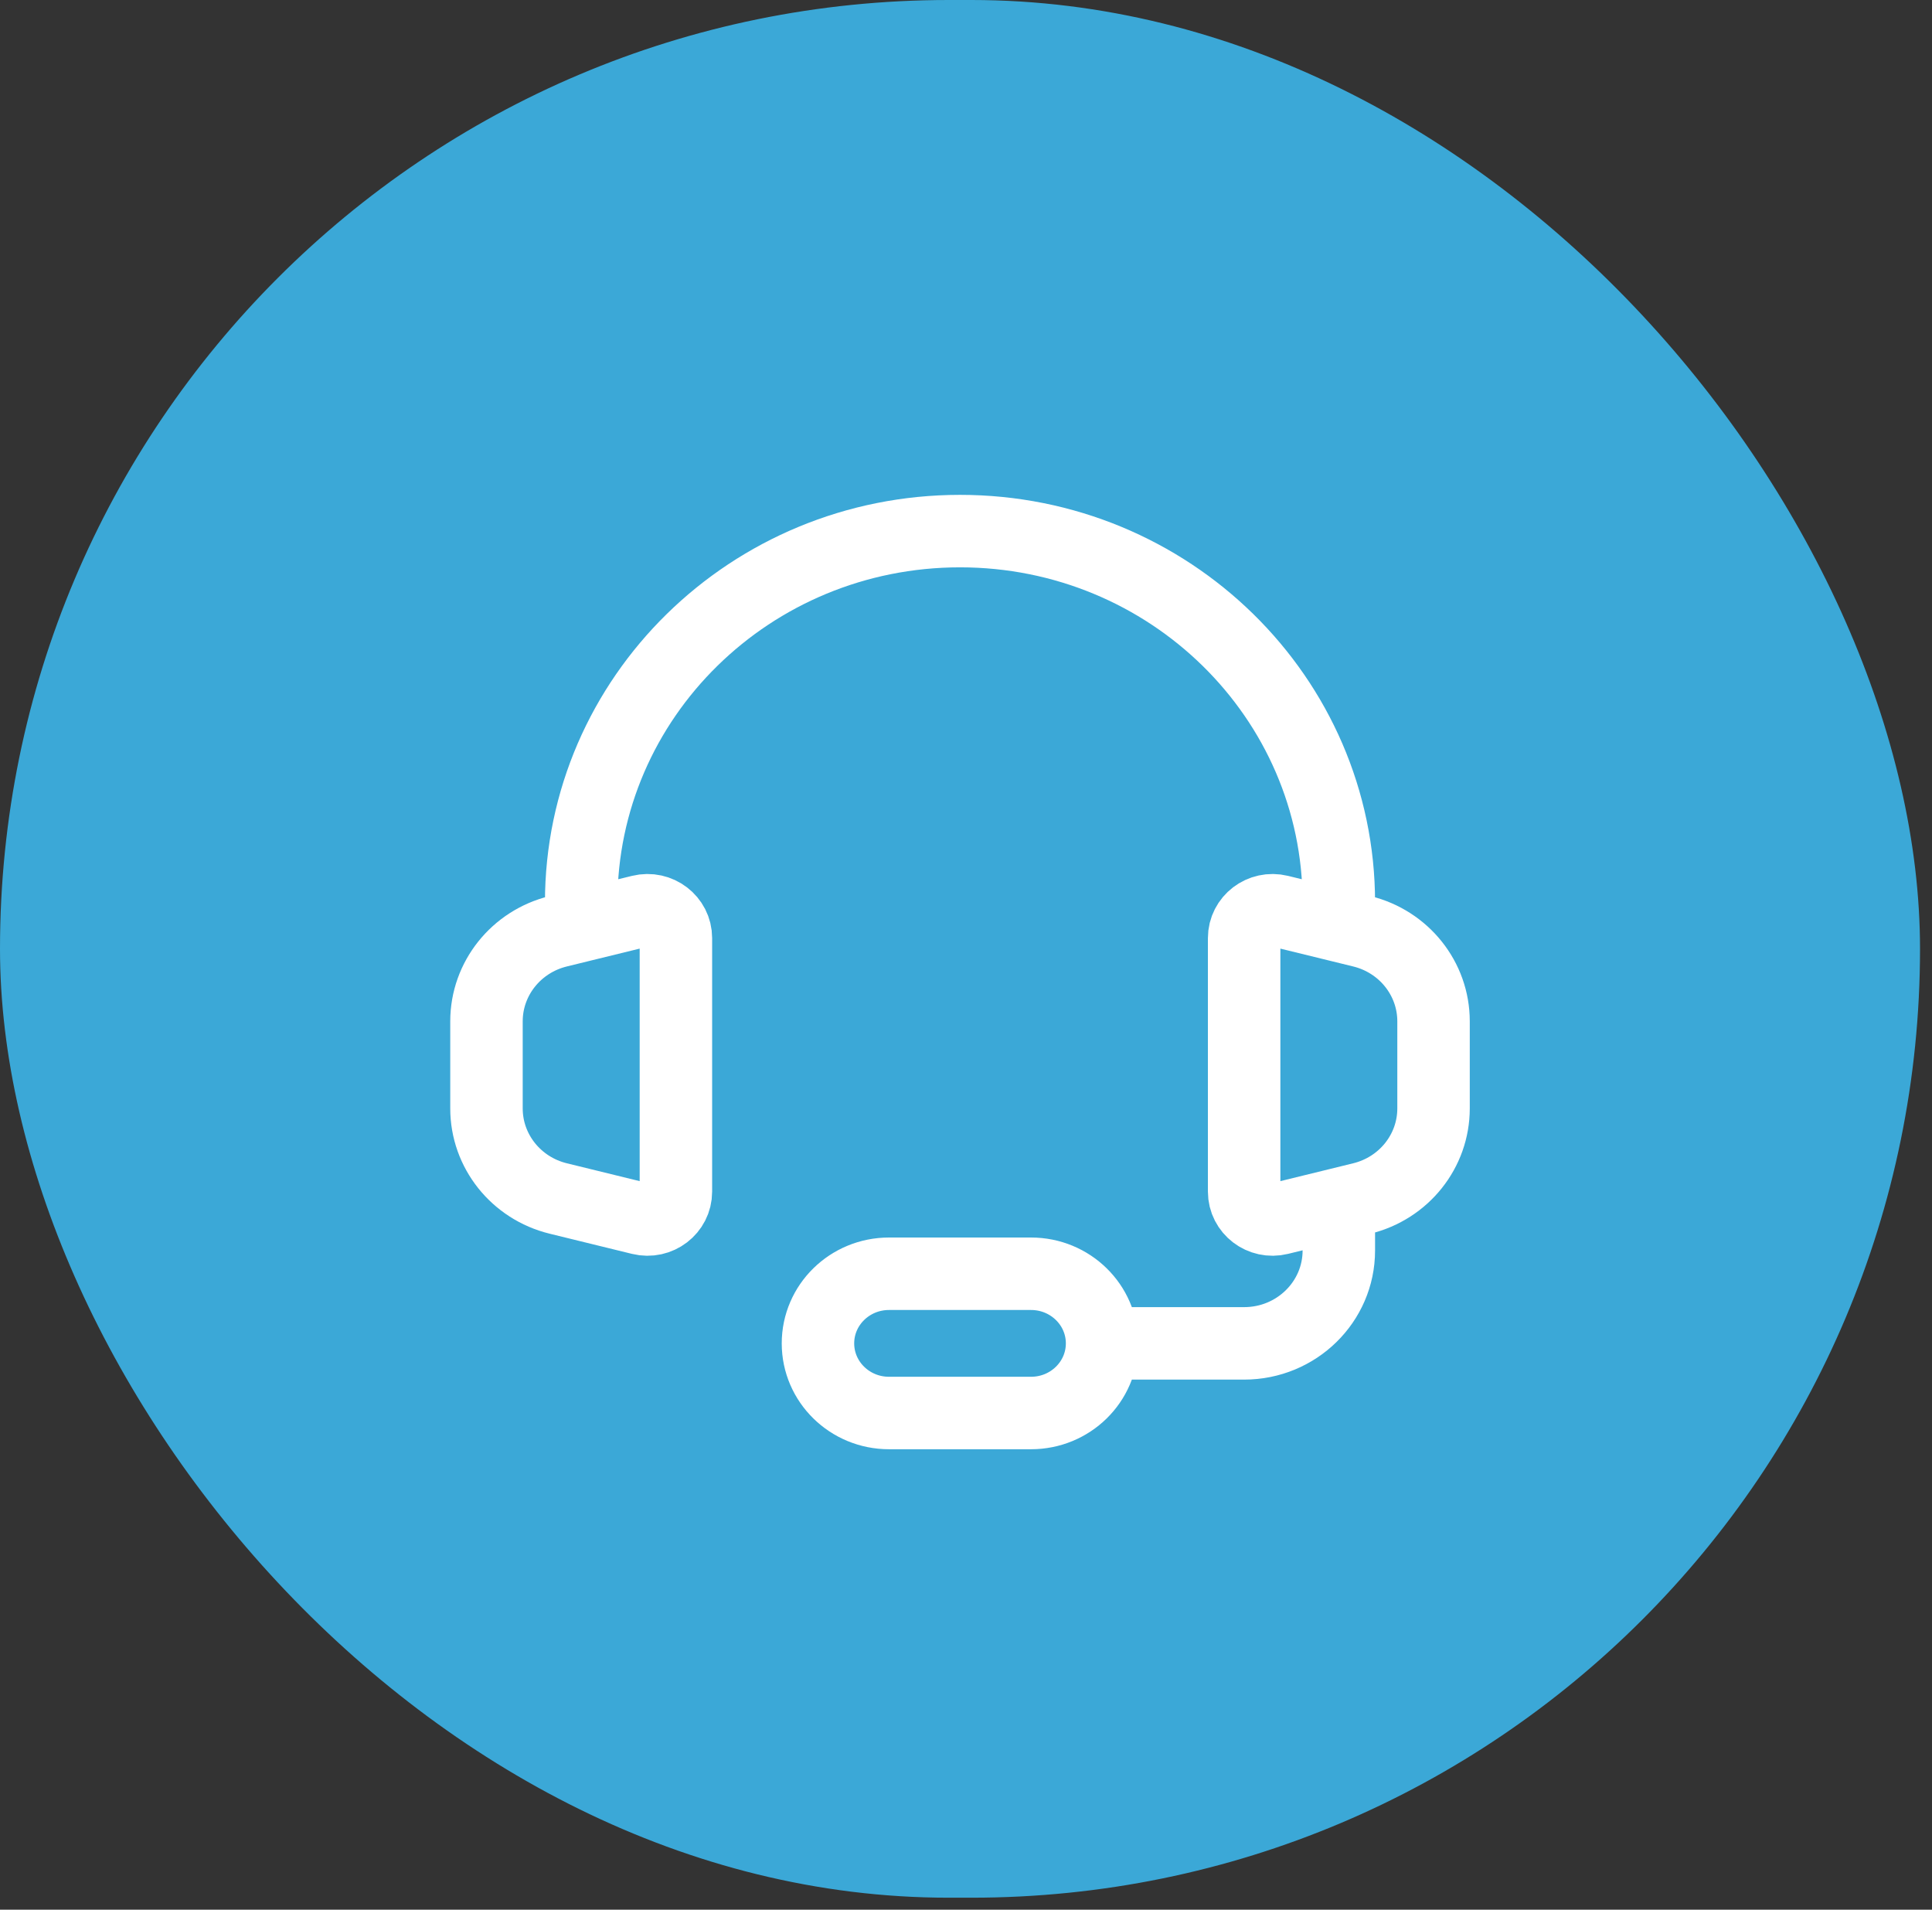
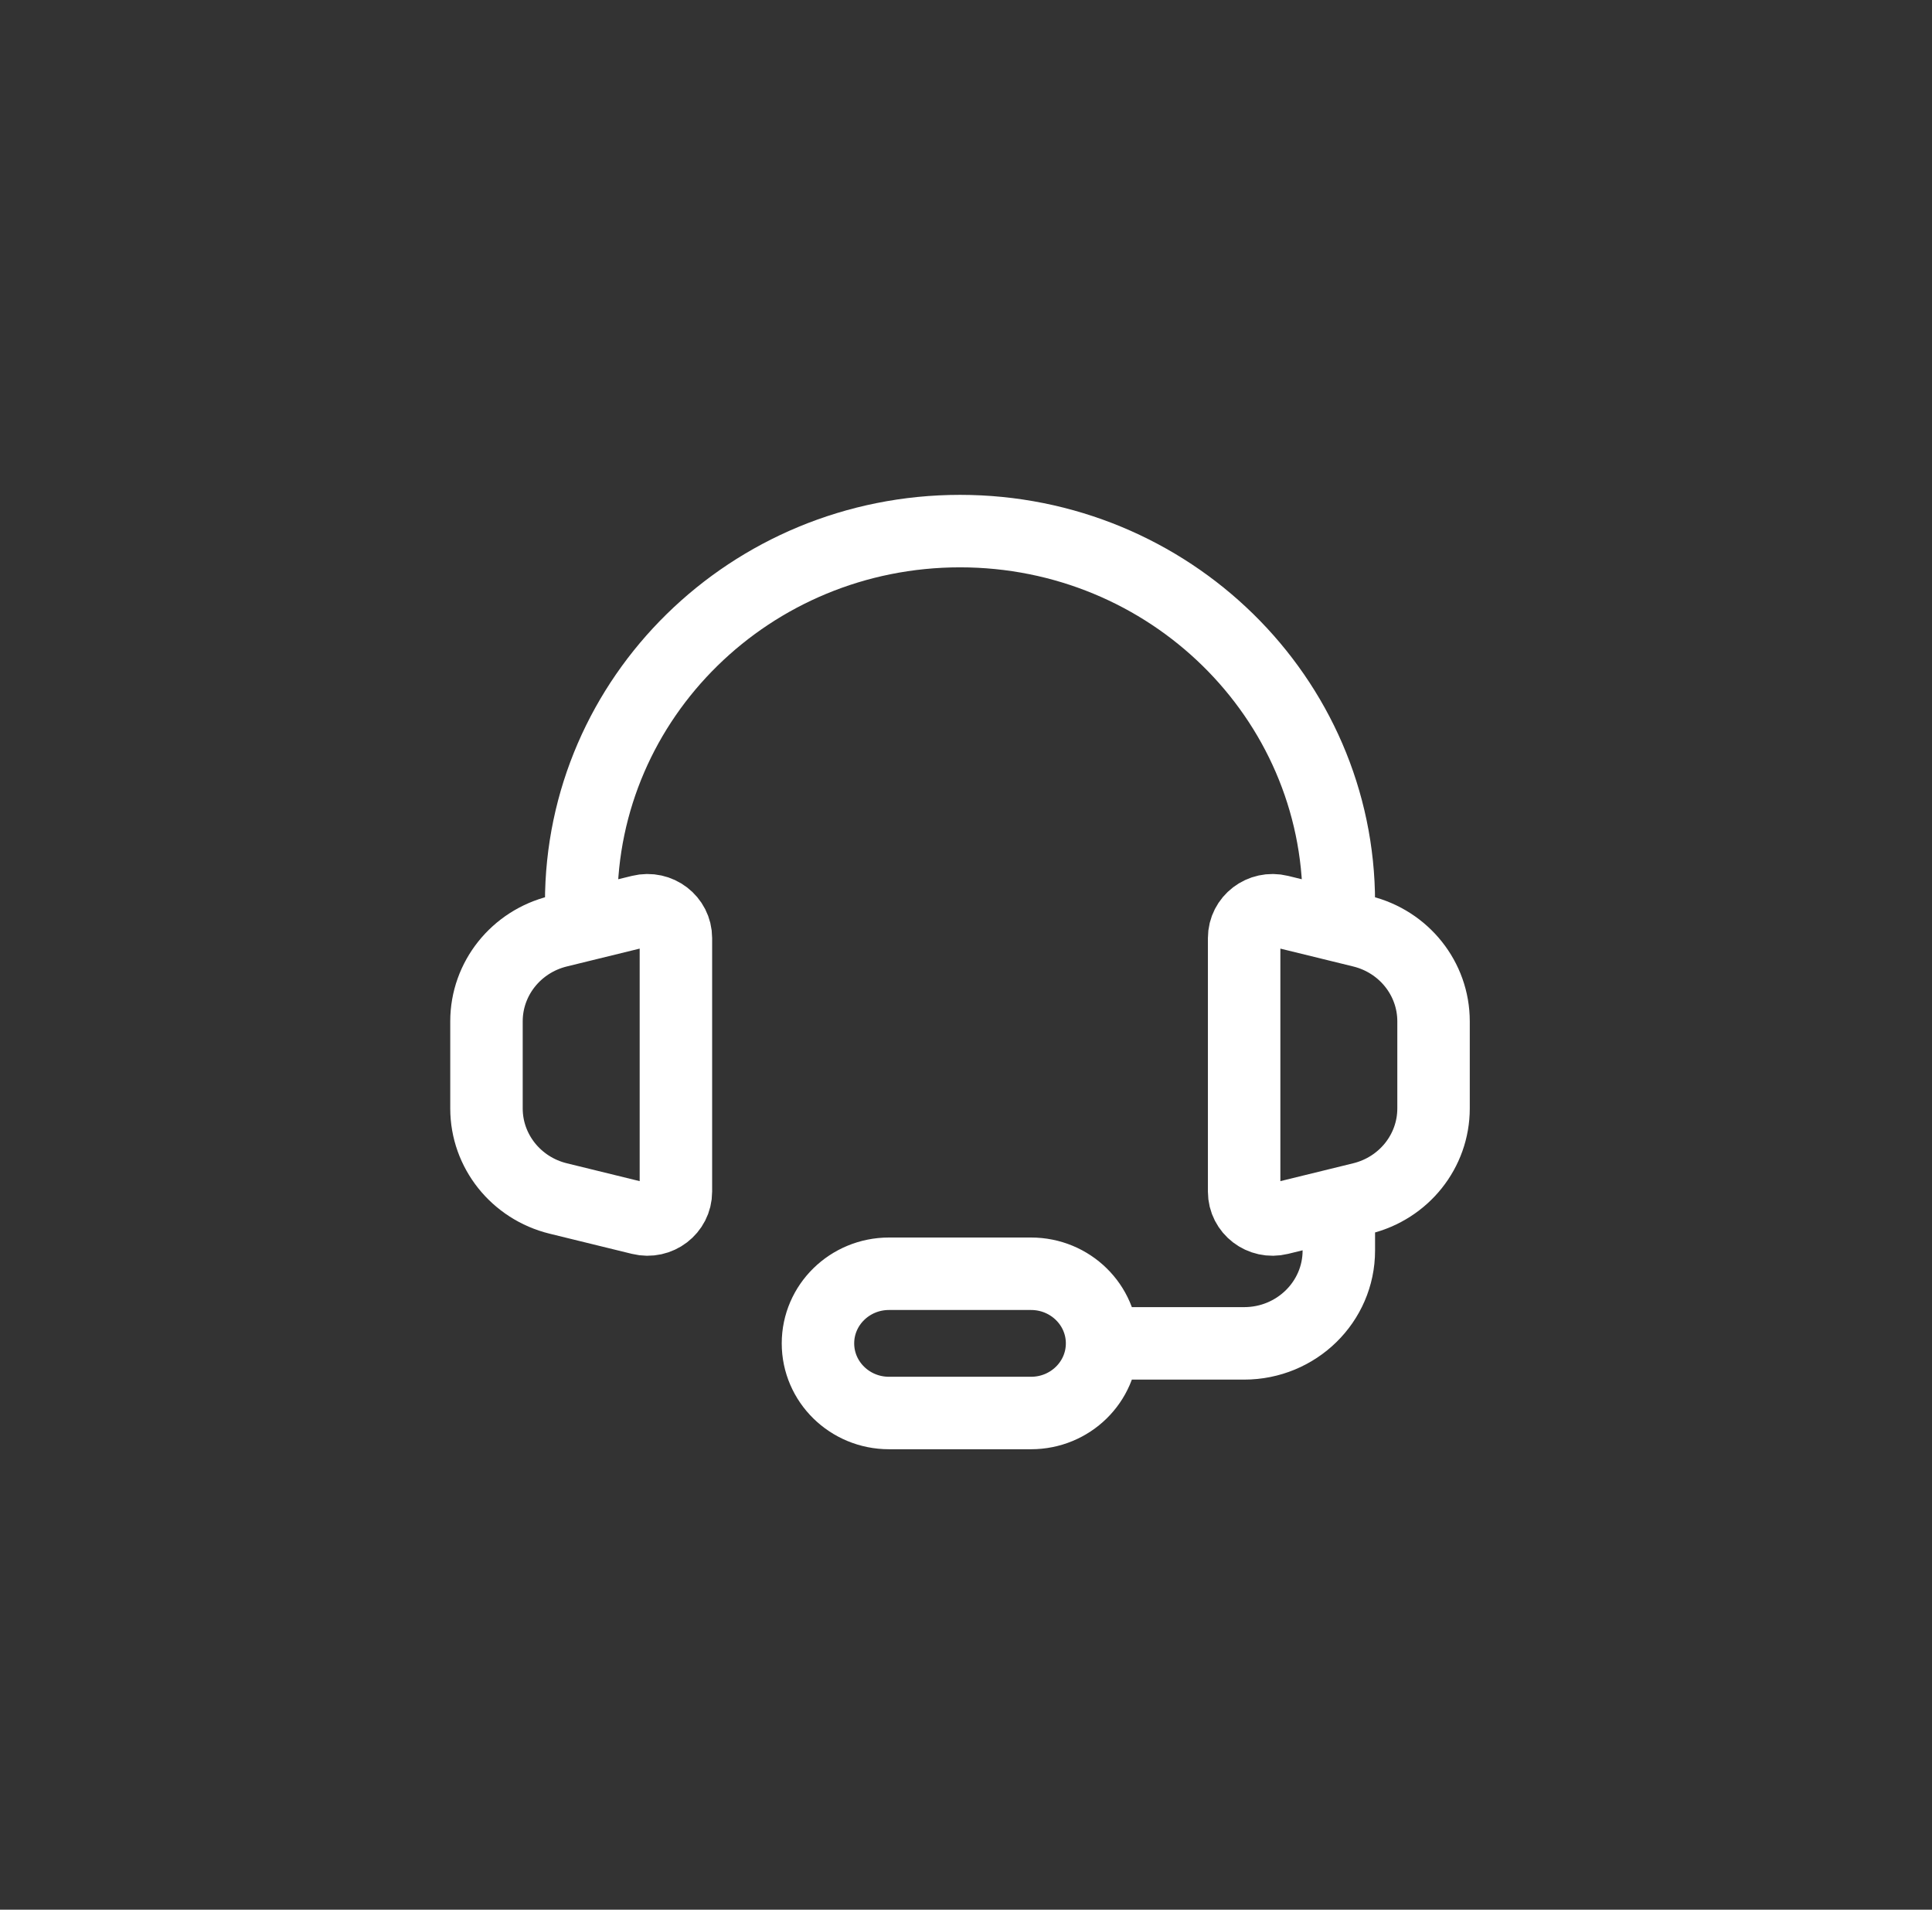
<svg xmlns="http://www.w3.org/2000/svg" width="85" height="84" viewBox="0 0 85 84" fill="none">
  <rect x="0" y="0" width="85" height="84" fill="#333333" stroke="none" />
-   <rect width="84.473" height="83.473" rx="41.736" fill="#3BA8D7" />
  <path d="M25.57 40.715L24.559 40.963C22.705 41.417 21.403 43.05 21.403 44.924V48.756C21.403 50.63 22.705 52.263 24.559 52.717L28.183 53.605C28.973 53.799 29.737 53.214 29.737 52.417V41.263C29.737 40.466 28.973 39.882 28.183 40.075L25.57 40.715ZM25.57 40.715V39.695C25.57 30.674 33.032 23.361 42.237 23.361C51.441 23.361 58.903 30.674 58.903 39.695V40.715M58.903 40.715L59.914 40.963C61.769 41.417 63.07 43.05 63.07 44.924V48.756C63.07 50.63 61.769 52.263 59.914 52.717L58.903 52.965M58.903 40.715L56.29 40.075C55.501 39.882 54.737 40.466 54.737 41.263V52.417C54.737 53.214 55.501 53.799 56.29 53.605L58.903 52.965M58.903 52.965V53.986V55.007C58.903 57.262 57.038 59.09 54.737 59.09H48.487M48.487 59.09C48.487 57.399 47.088 56.028 45.362 56.028H39.112C37.386 56.028 35.987 57.399 35.987 59.09C35.987 60.782 37.386 62.153 39.112 62.153H45.362C47.088 62.153 48.487 60.782 48.487 59.09Z" stroke="white" stroke-width="3.188" />
</svg>